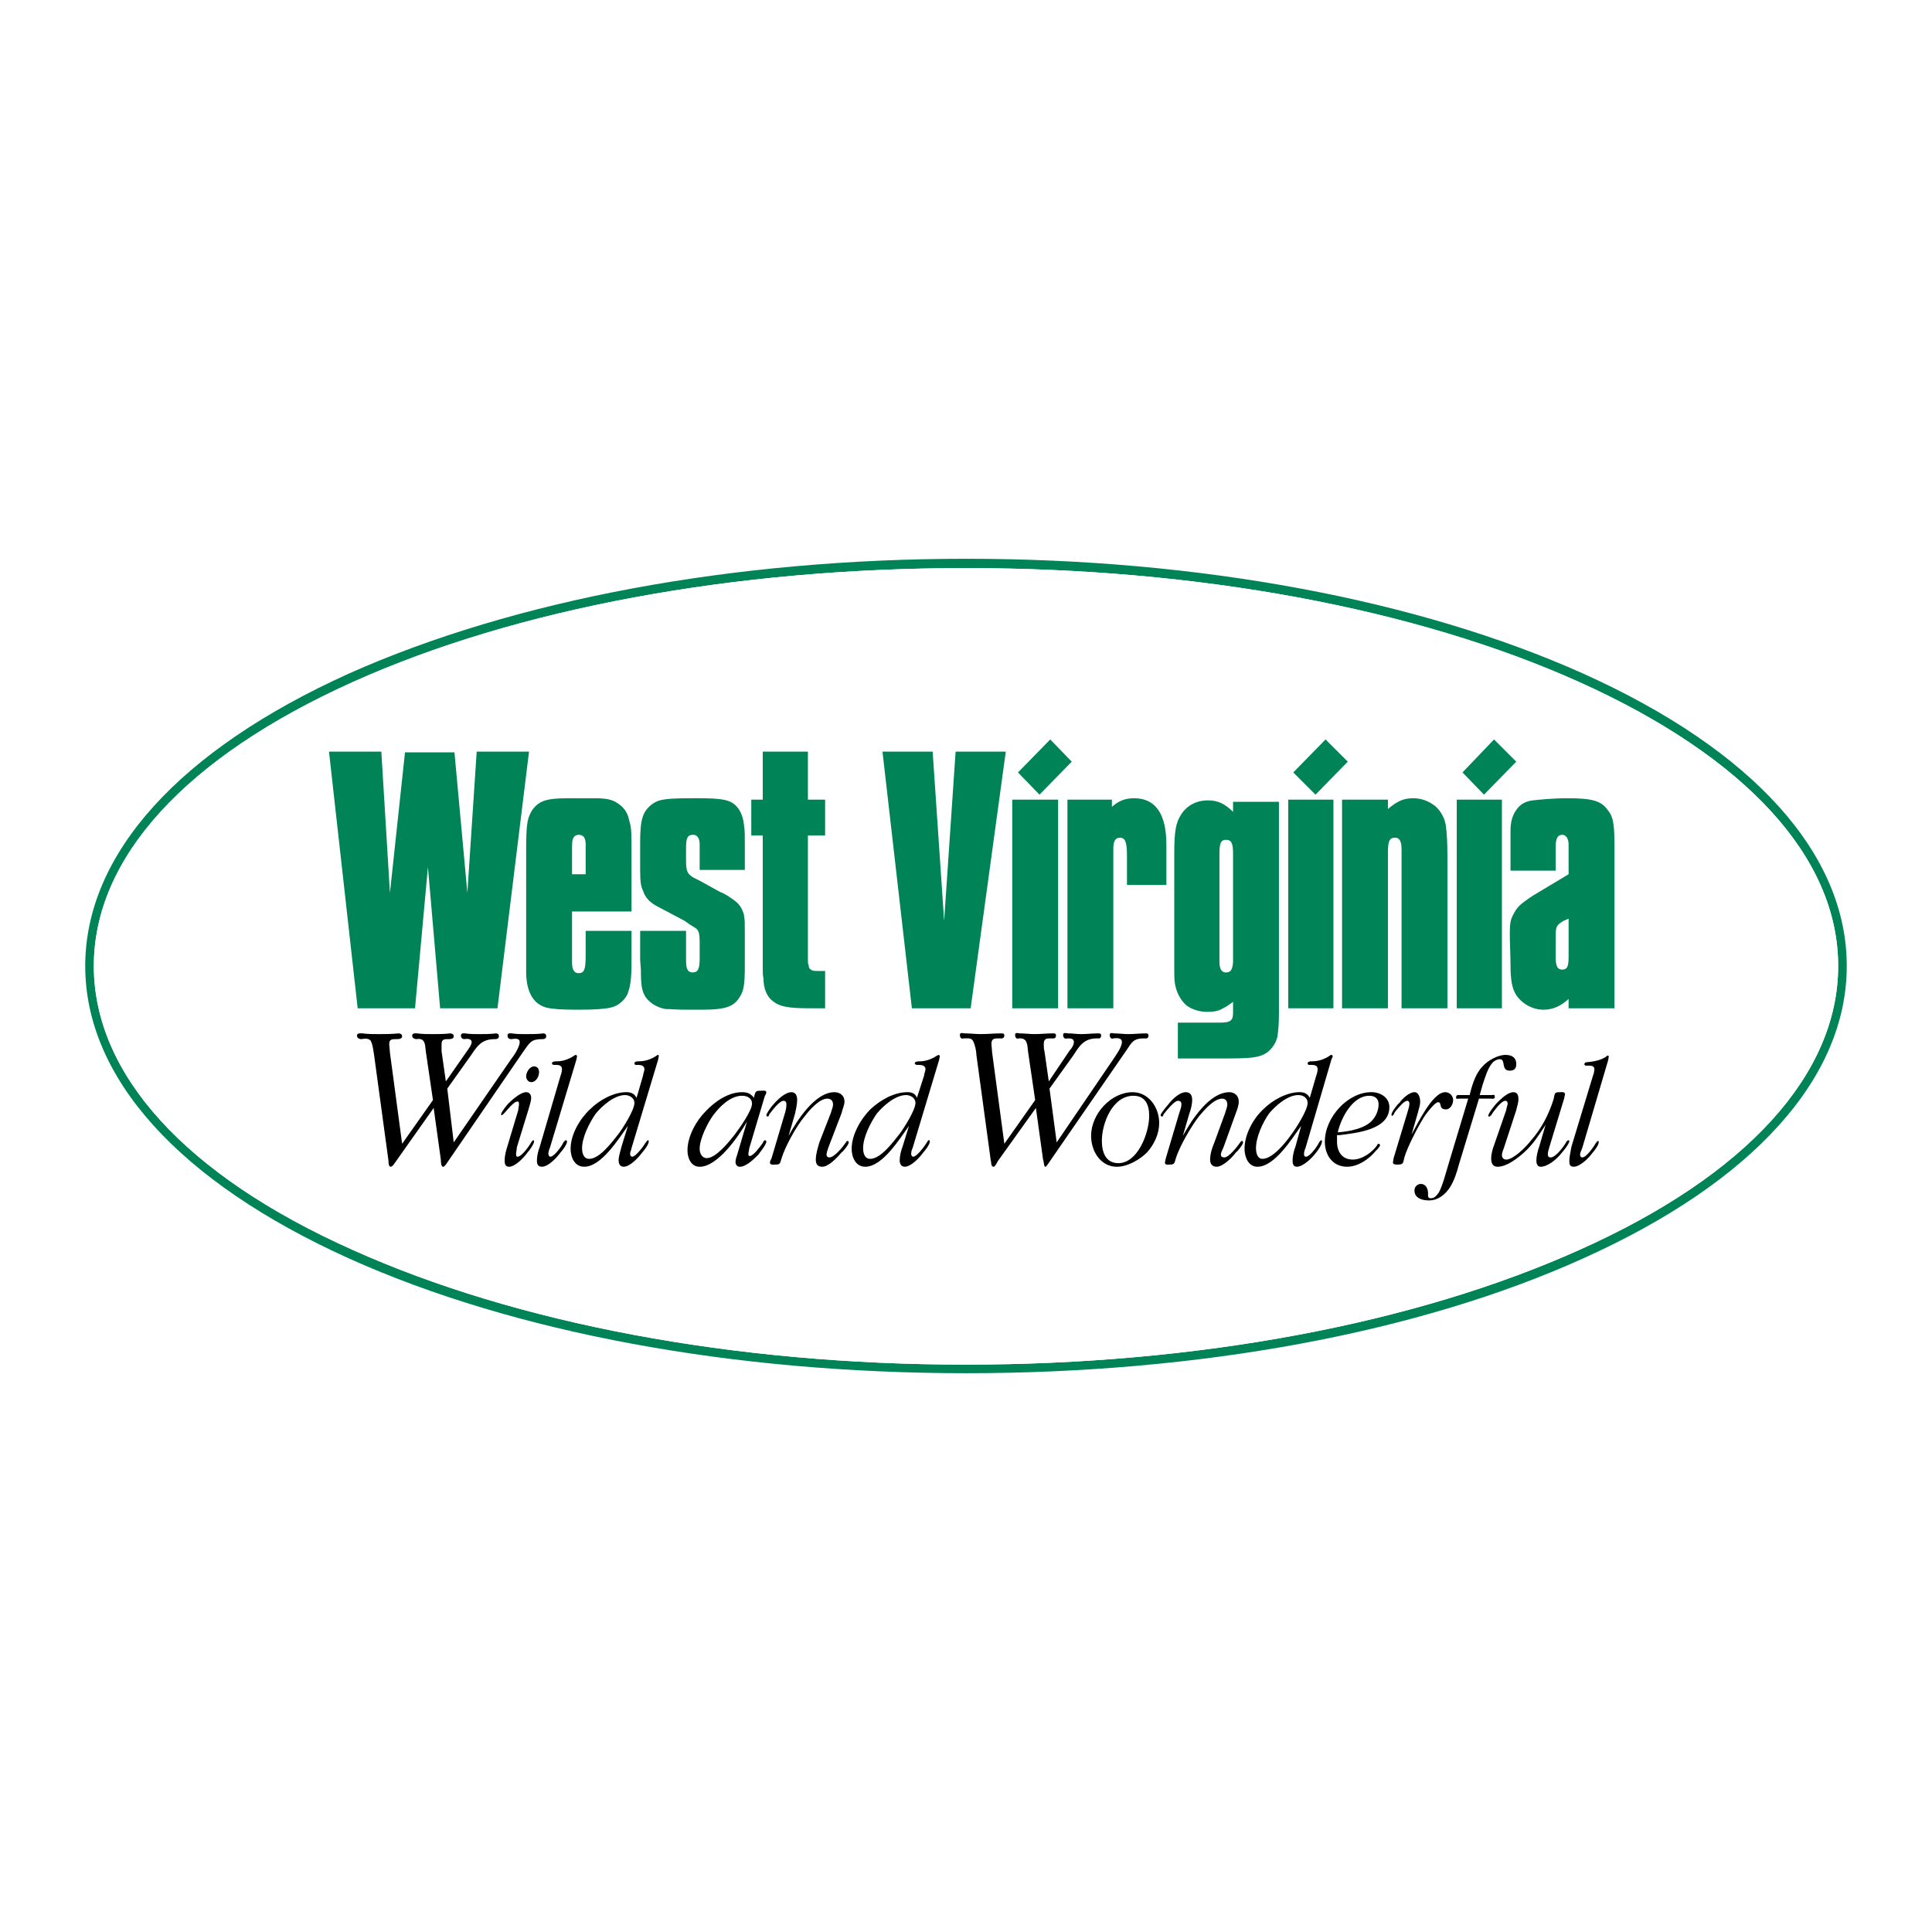
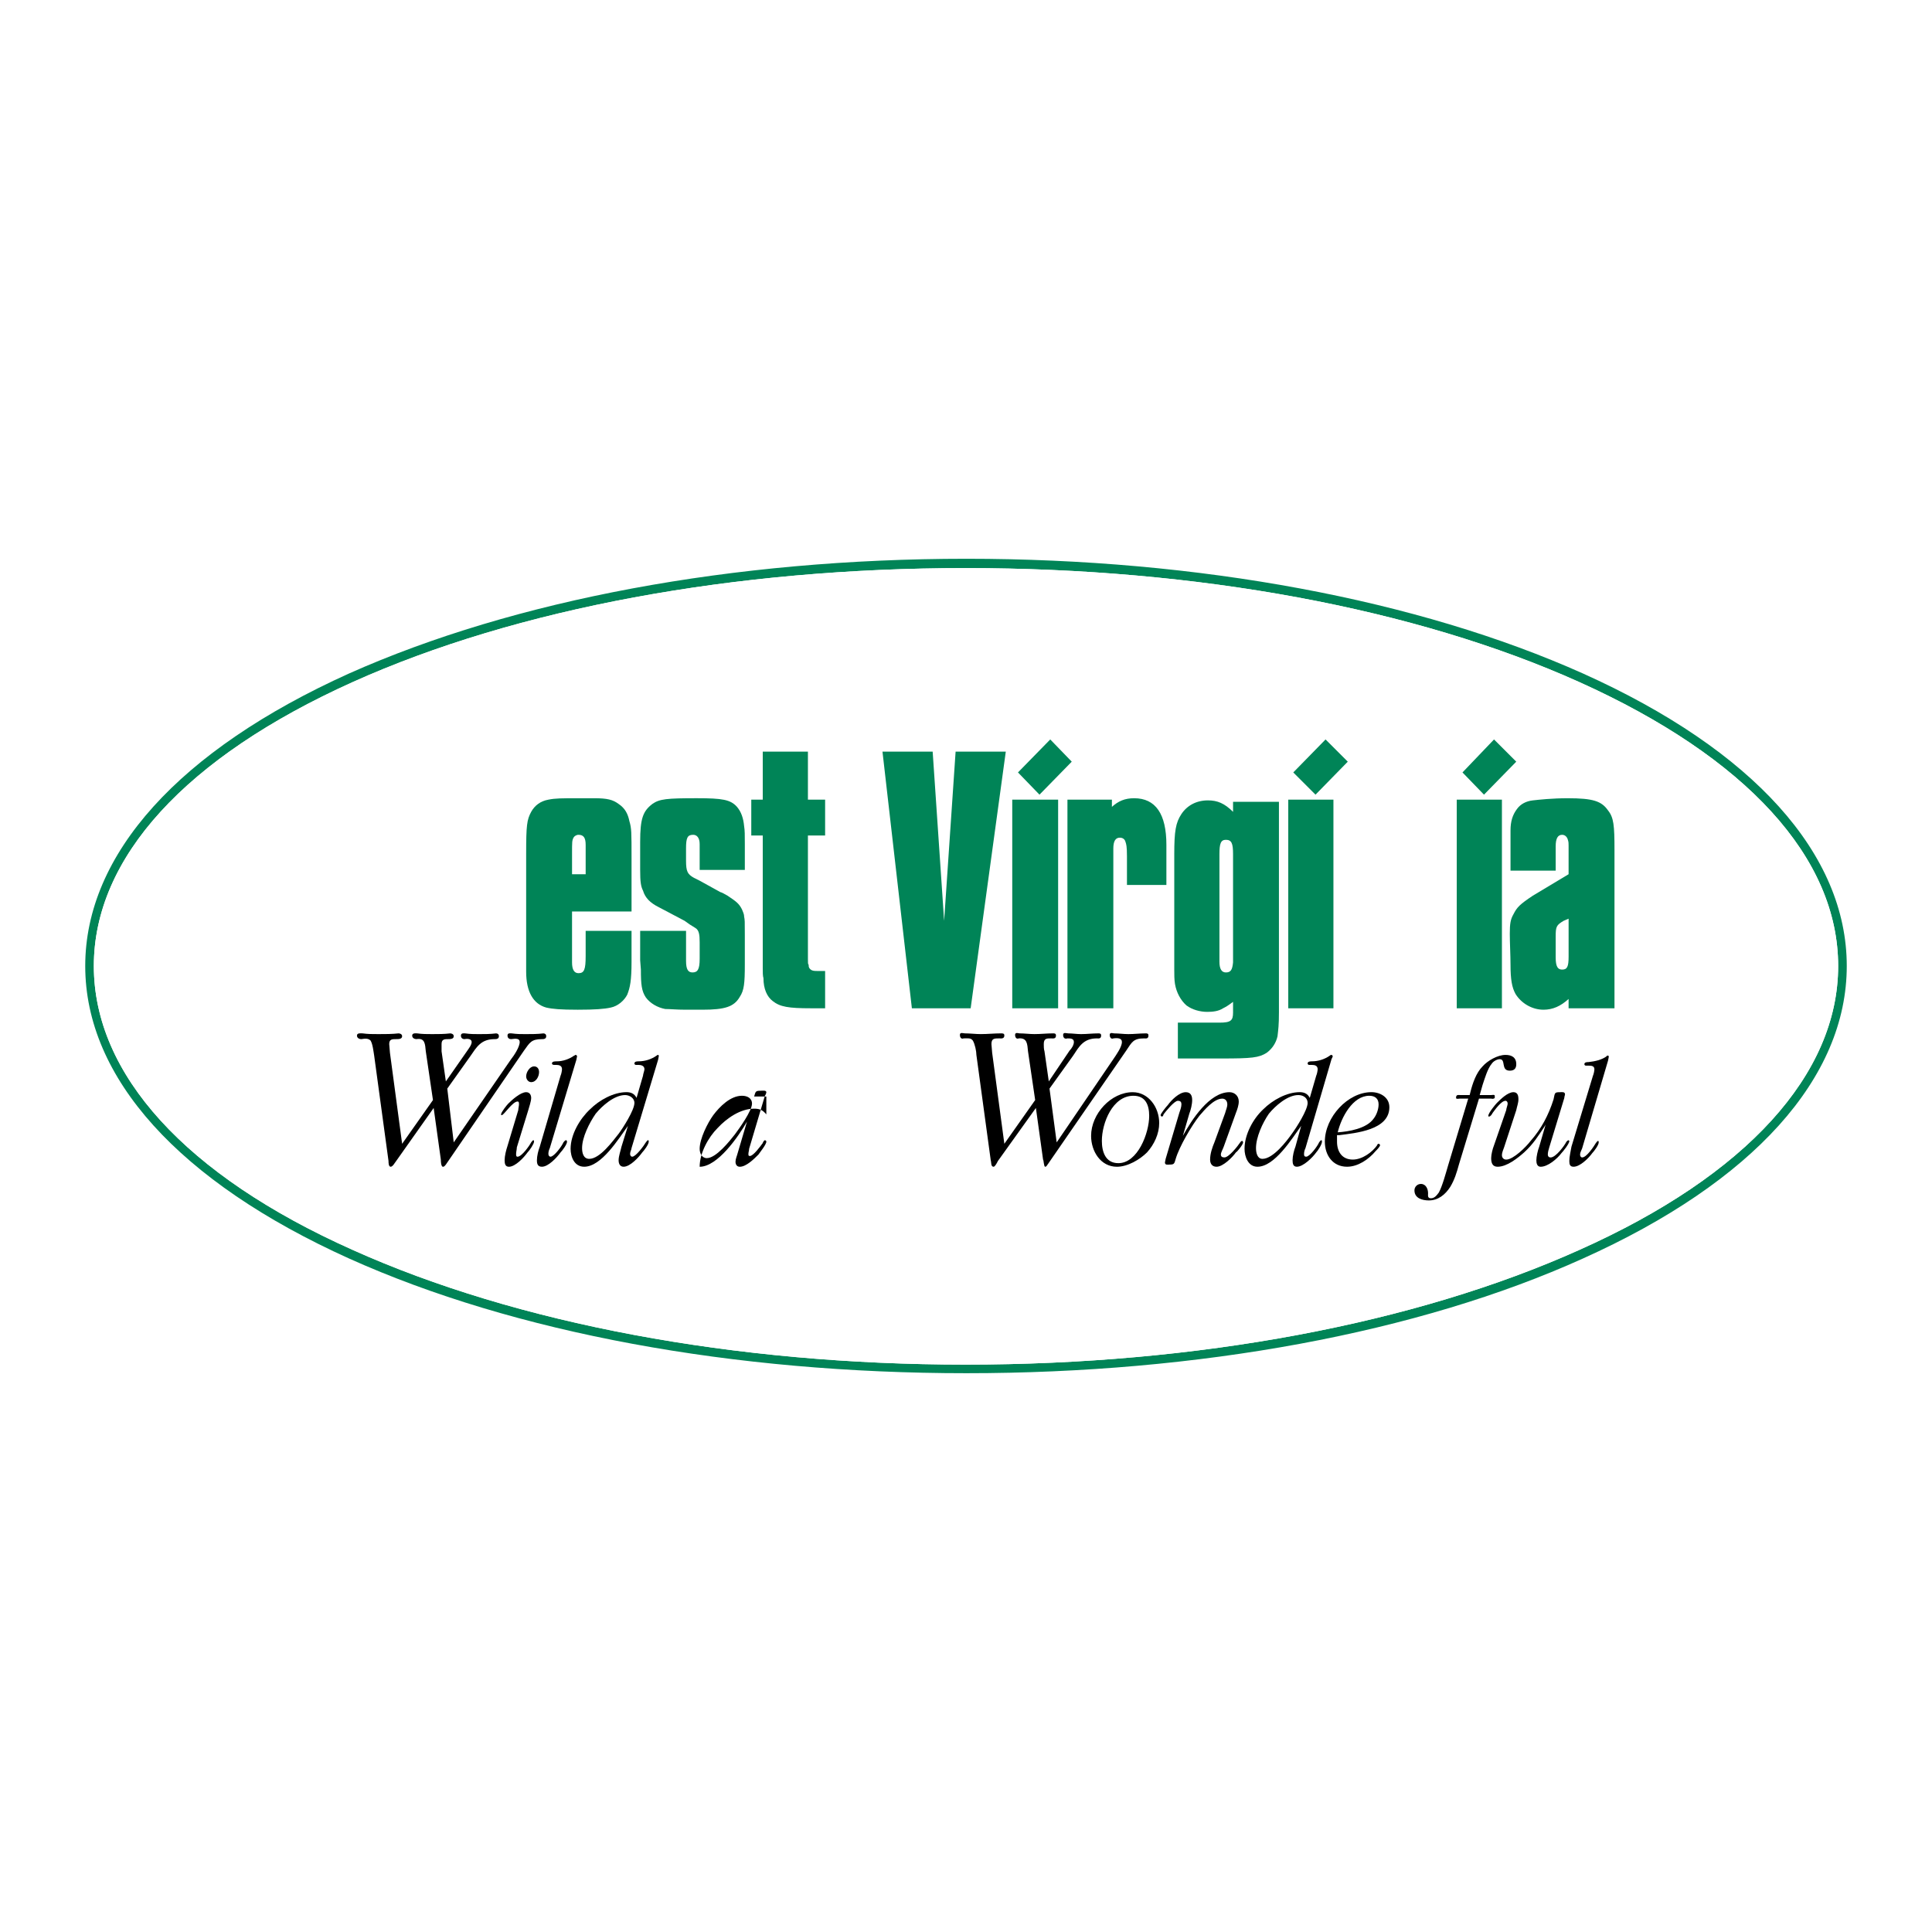
<svg xmlns="http://www.w3.org/2000/svg" version="1.0" id="Layer_1" x="0px" y="0px" width="192.756px" height="192.756px" viewBox="0 0 192.756 192.756" enable-background="new 0 0 192.756 192.756" xml:space="preserve">
  <g>
    <polygon fill-rule="evenodd" clip-rule="evenodd" fill="#FFFFFF" points="0,0 192.756,0 192.756,192.756 0,192.756 0,0  " />
    <path fill-rule="evenodd" clip-rule="evenodd" fill="#008457" d="M34.827,125.562c16.523,7.438,38.34,11.443,61.587,11.443   c23.175,0,45.064-4.006,61.516-11.443c17.023-7.654,26.322-18.025,26.322-29.185c0-11.159-9.299-21.531-26.322-29.184   c-16.452-7.368-38.341-11.445-61.516-11.445c-23.247,0-45.063,4.077-61.587,11.445C17.875,74.847,8.504,85.219,8.504,96.378   C8.504,107.537,17.875,117.908,34.827,125.562L34.827,125.562z M35.185,68.052c16.38-7.368,38.125-11.374,61.158-11.374   c23.104,0,44.849,4.006,61.229,11.374c16.667,7.51,25.822,17.524,25.822,28.326c0,10.8-9.155,20.886-25.822,28.325   c-16.38,7.367-38.125,11.445-61.229,11.445c-23.033,0-44.777-4.078-61.158-11.445c-16.667-7.439-25.822-17.525-25.822-28.325   C9.362,85.577,18.518,75.562,35.185,68.052L35.185,68.052z" />
    <path fill-rule="evenodd" clip-rule="evenodd" fill="#FFFFFF" d="M35.185,124.703c16.38,7.367,38.125,11.445,61.158,11.445   c23.104,0,44.849-4.078,61.229-11.445c16.667-7.439,25.822-17.525,25.822-28.325c0-10.801-9.155-20.815-25.822-28.326   c-16.38-7.368-38.125-11.374-61.229-11.374c-23.033,0-44.777,4.006-61.158,11.374C18.518,75.562,9.362,85.577,9.362,96.378   C9.362,107.178,18.518,117.264,35.185,124.703L35.185,124.703z" />
-     <polygon fill-rule="evenodd" clip-rule="evenodd" fill="#008457" points="49.634,100.598 43.911,100.598 42.695,86.506    41.408,100.598 35.685,100.598 32.824,74.991 38.046,74.991 38.904,89.082 40.406,75.062 45.342,75.062 46.629,89.082    47.559,74.991 52.781,74.991 49.634,100.598  " />
    <path fill-rule="evenodd" clip-rule="evenodd" fill="#008457" d="M63.009,95.948c0,1.86-0.143,2.575-0.429,3.29   c-0.286,0.572-0.93,1.145-1.645,1.287c-0.644,0.145-1.574,0.215-3.29,0.215c-1.717,0-2.504-0.07-3.147-0.215   c-1.288-0.357-2.003-1.572-2.003-3.576V85.147c0-2.79,0.072-3.362,0.501-4.149c0.357-0.644,0.93-1.073,1.716-1.216   C55.427,79.64,56,79.64,57.788,79.64c0.501,0,1.001,0,1.502,0c1.288,0,1.859,0.143,2.432,0.573c0.644,0.429,0.93,1.001,1.073,1.716   c0.214,0.715,0.214,1.073,0.214,3.719v5.293h-5.937v5.079c0,0.715,0.215,1.074,0.644,1.074c0.572,0,0.715-0.358,0.715-1.717v-2.503   h4.578V95.948L63.009,95.948z M58.432,87.222v-2.933c0-0.715-0.215-1.001-0.715-1.001c-0.215,0-0.429,0.144-0.5,0.287   c-0.144,0.286-0.144,0.429-0.144,1.573v2.075H58.432L58.432,87.222z" />
    <path fill-rule="evenodd" clip-rule="evenodd" fill="#008457" d="M69.805,86.793v-2.575c0-0.644-0.286-0.93-0.644-0.93   c-0.572,0-0.715,0.287-0.715,1.359v1.216c0,1.073,0.143,1.359,0.787,1.717l0.572,0.286l2.074,1.145   c0.072,0,0.358,0.143,0.716,0.357c0.858,0.572,1.144,0.787,1.43,1.359c0.072,0.214,0.215,0.429,0.215,0.715   c0.071,0.357,0.071,0.429,0.071,1.788v3.004c0,1.859-0.071,2.576-0.5,3.218c-0.572,1.002-1.502,1.287-3.72,1.287h-1.716   c-0.858,0-1.502-0.07-2.003-0.07c-0.787-0.145-1.502-0.572-1.931-1.145c-0.429-0.645-0.5-1.287-0.5-2.79l-0.072-0.93v-2.933h4.578   v3.004c0,0.858,0.214,1.145,0.644,1.145c0.501,0,0.715-0.286,0.715-1.359v-1.646c0-0.787-0.071-1.216-0.429-1.431l-0.573-0.357   l-0.5-0.357l-2.575-1.359c-0.858-0.429-1.359-0.93-1.573-1.645c-0.215-0.429-0.287-0.858-0.287-2.074v-2.79   c0-2.361,0.287-3.076,1.216-3.791c0.715-0.501,1.431-0.573,4.435-0.573c2.575,0,3.362,0.143,4.006,0.858   c0.429,0.5,0.644,1.145,0.715,1.931c0.071,0.429,0.071,0.858,0.071,1.789v2.575H69.805L69.805,86.793z" />
    <path fill-rule="evenodd" clip-rule="evenodd" fill="#008457" d="M80.606,94.947v0.715c0,0.357,0,0.572,0.071,0.572   c0,0.143,0,0.214,0.072,0.357c0.214,0.286,0.429,0.286,1.001,0.286h0.572v3.719h-1.431c-2.217,0-3.075-0.143-3.791-0.715   c-0.572-0.43-0.93-1.217-0.93-2.289C76.1,97.379,76.1,97.021,76.1,96.592c0-0.572,0-0.93,0-1.073v-12.16h-1.145v-3.577H76.1v-4.792   h4.506v4.792h1.716v3.577h-1.716V94.947L80.606,94.947z" />
    <polygon fill-rule="evenodd" clip-rule="evenodd" fill="#008457" points="96.843,100.598 90.978,100.598 88.045,74.991    93.052,74.991 94.196,91.872 95.341,74.991 100.348,74.991 96.843,100.598  " />
    <path fill-rule="evenodd" clip-rule="evenodd" fill="#008457" d="M105.569,79.783v20.815h-4.577V79.783H105.569L105.569,79.783z    M106.929,75.992l-3.219,3.291l-2.146-2.217l3.219-3.291L106.929,75.992L106.929,75.992z" />
    <path fill-rule="evenodd" clip-rule="evenodd" fill="#008457" d="M112.437,88.295v-2.861c0-1.001-0.071-1.216-0.144-1.43   c-0.071-0.287-0.286-0.429-0.572-0.429c-0.429,0-0.644,0.357-0.644,1.073v15.951h-4.578V79.783h4.436v0.715   c0.644-0.572,1.287-0.858,2.217-0.858c2.146,0,3.219,1.574,3.219,4.649v4.006H112.437L112.437,88.295z" />
    <path fill-rule="evenodd" clip-rule="evenodd" fill="#008457" d="M127.601,100.955c0,1.359-0.071,1.789-0.143,2.432   c-0.144,0.645-0.501,1.217-1.073,1.646c-0.787,0.5-1.502,0.572-4.507,0.572h-4.362v-3.576h4.148c1.145,0,1.358-0.215,1.358-1.002   v-1.072c-0.572,0.428-0.715,0.5-1.001,0.643c-0.43,0.287-1.002,0.357-1.574,0.357c-0.715,0-1.502-0.215-2.074-0.643   c-0.572-0.502-1.001-1.289-1.145-2.146c-0.071-0.43-0.071-0.93-0.071-1.431V85.219c0-2.289,0.144-3.147,0.716-4.006   s1.502-1.359,2.646-1.359c0.93,0,1.645,0.286,2.503,1.144v-1.001h4.578V100.955L127.601,100.955z M123.022,85.219   c0-1.073-0.143-1.431-0.715-1.431c-0.501,0-0.644,0.357-0.644,1.431v10.729c0,0.716,0.214,1.073,0.644,1.073   c0.501,0,0.644-0.286,0.715-1.001V85.219L123.022,85.219z" />
    <path fill-rule="evenodd" clip-rule="evenodd" fill="#008457" d="M133.037,79.783v20.815h-4.507V79.783H133.037L133.037,79.783z    M134.468,75.992l-3.219,3.291l-2.218-2.217l3.219-3.291L134.468,75.992L134.468,75.992z" />
-     <path fill-rule="evenodd" clip-rule="evenodd" fill="#008457" d="M138.473,80.713c0.931-0.787,1.574-1.073,2.504-1.073   c0.858,0,1.574,0.286,2.218,0.787c0.572,0.5,1.001,1.288,1.073,2.074c0.071,0.572,0.143,1.431,0.143,2.933v15.164h-4.578V84.718   c0-0.787-0.214-1.144-0.644-1.144c-0.572,0-0.716,0.357-0.716,1.502v15.521h-4.577V79.783h4.577V80.713L138.473,80.713z" />
    <path fill-rule="evenodd" clip-rule="evenodd" fill="#008457" d="M149.847,79.783v20.815h-4.507V79.783H149.847L149.847,79.783z    M151.277,75.992l-3.219,3.291l-2.146-2.217l3.147-3.291L151.277,75.992L151.277,75.992z" />
    <path fill-rule="evenodd" clip-rule="evenodd" fill="#008457" d="M156.499,100.598v-0.93c-0.787,0.715-1.574,1.072-2.504,1.072   c-1.145,0-2.218-0.643-2.79-1.572c-0.357-0.645-0.501-1.432-0.501-2.933c0-0.858-0.071-2.218-0.071-3.076   c0-1.001,0.071-1.431,0.358-1.931c0.357-0.715,0.644-1.001,1.931-1.86l3.577-2.146v-2.003v-0.858c0-0.215,0-0.357-0.072-0.572   c-0.071-0.286-0.286-0.501-0.572-0.501c-0.429,0-0.644,0.358-0.644,1.145v2.432h-4.507v-2.861c0-0.429,0-0.859,0-1.145   c0-0.93,0.215-1.573,0.645-2.146c0.357-0.5,0.93-0.787,1.573-0.858c0.644-0.072,1.932-0.215,3.505-0.215   c2.504,0,3.362,0.286,4.006,1.216c0.572,0.715,0.644,1.502,0.644,3.934v15.808H156.499L156.499,100.598z M155.998,91.872   c-0.716,0.429-0.787,0.572-0.787,1.574v2.074c0,0.93,0.215,1.216,0.644,1.216c0.501,0,0.645-0.286,0.645-1.288v-3.791   L155.998,91.872L155.998,91.872z" />
    <path fill-rule="evenodd" clip-rule="evenodd" d="M39.476,115.906c-0.071,0.07-0.286,0.5-0.5,0.5s-0.214-0.43-0.214-0.572   l-1.431-10.516c-0.072-0.428-0.144-1.145-0.358-1.502c-0.215-0.215-0.5-0.215-0.93-0.143c-0.143,0-0.429-0.072-0.429-0.357   c0-0.287,0.429-0.215,0.572-0.215c0.5,0.072,1.001,0.072,1.574,0.072c0.644,0,1.359,0,2.003-0.072c0.143,0,0.357,0.072,0.357,0.285   c0,0.287-0.357,0.287-0.572,0.287c-0.429,0-0.715,0-0.715,0.5l0.072,0.859l1.216,9.084l3.076-4.363l-0.715-4.863   c-0.072-0.717-0.072-1.359-0.93-1.217c-0.143,0-0.429-0.072-0.429-0.357c0-0.287,0.429-0.215,0.5-0.215   c0.501,0.072,1.001,0.072,1.502,0.072c0.572,0,1.216,0,1.788-0.072c0.143,0,0.357,0.072,0.357,0.285c0,0.287-0.357,0.287-0.5,0.287   c-0.429,0-0.715,0-0.715,0.5c0,0.287,0,0.502,0,0.717l0.429,3.004l2.146-3.076c0.144-0.215,0.429-0.572,0.429-0.857   c0-0.287-0.357-0.359-0.715-0.287c-0.143,0-0.358-0.072-0.358-0.357c0-0.287,0.358-0.215,0.429-0.215   c0.501,0.072,0.93,0.072,1.359,0.072c0.572,0,1.144,0,1.716-0.072c0.144,0,0.286,0.072,0.286,0.285   c0,0.287-0.286,0.287-0.429,0.287c-1.359,0-1.788,0.787-2.432,1.717l-2.289,3.219l0.644,5.365l5.723-8.299   c0.286-0.357,0.858-1.215,0.858-1.715c0-0.359-0.357-0.359-0.858-0.287c-0.143,0-0.358-0.072-0.358-0.357   c0-0.287,0.286-0.215,0.429-0.215c0.501,0.072,0.93,0.072,1.359,0.072c0.572,0,1.216,0,1.788-0.072   c0.143,0,0.286,0.072,0.286,0.285c0,0.287-0.286,0.287-0.429,0.287c-1.073,0-1.216,0.357-1.789,1.145l-7.796,11.373   c-0.071,0.072-0.143,0.215-0.286,0.215c-0.214,0-0.214-0.645-0.214-0.715l-0.716-5.15L39.476,115.906L39.476,115.906z" />
    <path fill-rule="evenodd" clip-rule="evenodd" d="M51.708,110.756c0-0.145,0.071-0.43,0.071-0.572c0-0.145,0-0.287-0.143-0.287   c-0.5,0-1.359,1.359-1.574,1.359c-0.071,0-0.071,0-0.071-0.072c0-0.213,0.572-0.93,0.715-1.072   c0.357-0.357,1.216-1.145,1.788-1.145c0.358,0,0.501,0.287,0.501,0.572c0,0.357-0.215,0.93-0.287,1.217l-1.144,3.719   c0,0.215-0.072,0.43-0.072,0.645c0,0.143,0,0.285,0.143,0.285c0.429,0,1.216-1.145,1.359-1.43c0.071-0.072,0.143-0.215,0.214-0.215   c0.071,0,0.071,0.07,0.071,0.143c0,0.215-0.429,0.859-0.644,1.072c-0.358,0.502-1.216,1.432-1.86,1.432   c-0.357,0-0.429-0.287-0.429-0.645c0-0.428,0.143-1,0.286-1.43L51.708,110.756L51.708,110.756z M52.996,107.965   c-0.287,0-0.501-0.285-0.501-0.572c0-0.428,0.358-1,0.787-1c0.358,0,0.501,0.285,0.501,0.572   C53.782,107.393,53.496,107.965,52.996,107.965L52.996,107.965z" />
    <path fill-rule="evenodd" clip-rule="evenodd" d="M55.928,107.322c0.071-0.145,0.143-0.502,0.143-0.645   c0-0.357-0.286-0.43-0.572-0.43h-0.214c-0.144,0-0.215-0.07-0.215-0.143c0-0.215,0.286-0.215,0.5-0.215   c0.572,0,1.216-0.215,1.717-0.572c0.071,0,0.071-0.07,0.143-0.07c0.071,0,0.143,0.07,0.143,0.143s-0.072,0.285-0.072,0.357   l-2.646,8.799c-0.071,0.143-0.143,0.357-0.143,0.572c0,0.143,0.072,0.285,0.215,0.285c0.358,0,1.145-1.072,1.288-1.43   c0.071-0.072,0.143-0.215,0.286-0.215c0,0,0.072,0.07,0.072,0.143c0,0.287-0.5,0.93-0.644,1.072   c-0.358,0.502-1.216,1.432-1.86,1.432c-0.429,0-0.501-0.287-0.501-0.645c0-0.428,0.143-1,0.287-1.359L55.928,107.322   L55.928,107.322z" />
    <path fill-rule="evenodd" clip-rule="evenodd" d="M64.154,107.322c0-0.145,0.143-0.502,0.143-0.645c0-0.357-0.357-0.43-0.572-0.43   h-0.287c-0.071,0-0.143-0.07-0.143-0.143c0-0.215,0.286-0.215,0.429-0.215c0.644,0,1.287-0.215,1.788-0.572   c0,0,0.071-0.07,0.143-0.07c0.071,0,0.071,0.07,0.071,0.143s-0.071,0.285-0.071,0.357l-2.647,8.799   c0,0.143-0.143,0.357-0.143,0.572c0,0.143,0.071,0.285,0.214,0.285c0.357,0,1.145-1.072,1.359-1.43   c0.072-0.072,0.143-0.215,0.215-0.215c0.071,0,0.071,0.07,0.071,0.143c0,0.287-0.5,0.93-0.644,1.072   c-0.357,0.502-1.216,1.432-1.86,1.432c-0.357,0-0.501-0.287-0.501-0.645c0-0.428,0.215-1,0.287-1.359l0.644-2.074   c-0.93,1.289-2.646,4.078-4.363,4.078c-1.001,0-1.359-1.002-1.359-1.789c0-1.43,0.93-3.004,1.932-3.934   c0.93-0.93,2.36-1.717,3.648-1.717c0.429,0,0.787,0.143,1.001,0.572L64.154,107.322L64.154,107.322z M62.366,109.254   c-1.073,0-2.289,1.072-2.933,1.859c-0.644,0.93-1.359,2.359-1.359,3.434c0,0.5,0.143,1.072,0.715,1.072   c1.073,0,2.36-1.789,2.933-2.504c0.429-0.572,1.574-2.359,1.574-3.076C63.296,109.539,62.795,109.254,62.366,109.254   L62.366,109.254z" />
-     <path fill-rule="evenodd" clip-rule="evenodd" d="M75.241,109.396c0.144-0.502,0.144-0.572,0.644-0.572   c0.143,0,0.572-0.072,0.572,0.143c0,0.072-0.071,0.287-0.143,0.357l-1.574,5.293c0,0.145-0.071,0.357-0.071,0.502   c0,0.143,0,0.215,0.143,0.215c0.358,0,1.073-1.002,1.288-1.289c0-0.07,0.143-0.285,0.214-0.285s0.143,0.07,0.143,0.143   c0,0.287-0.644,1.072-0.787,1.287c-0.429,0.43-1.216,1.217-1.859,1.217c-0.286,0-0.429-0.215-0.429-0.5   c0-0.287,0.143-0.572,0.214-0.859l0.93-3.146c-0.858,1.502-2.933,4.506-4.721,4.506c-0.858,0-1.216-0.859-1.216-1.645   c0-1.359,0.858-2.934,1.788-3.863c0.93-1.002,2.289-1.932,3.648-1.932c0.572,0,0.858,0.143,1.216,0.572V109.396L75.241,109.396z    M74.025,109.324c-1.145,0-2.217,1.072-2.861,1.932c-0.573,0.787-1.359,2.361-1.359,3.361c0,0.43,0.215,0.93,0.715,0.93   c0.93,0,2.289-1.717,2.79-2.359c0.429-0.572,1.717-2.361,1.717-3.076C75.026,109.539,74.526,109.324,74.025,109.324L74.025,109.324   z" />
-     <path fill-rule="evenodd" clip-rule="evenodd" d="M82.68,114.402c-0.072,0.215-0.215,0.572-0.215,0.787s0.143,0.287,0.286,0.287   c0.501,0,1.359-1.074,1.646-1.502c0,0,0.071-0.145,0.143-0.145c0.071,0,0.143,0.072,0.143,0.145c0,0.215-0.572,0.93-0.715,1   c-0.429,0.502-1.288,1.432-1.931,1.432c-0.501,0-0.644-0.287-0.644-0.715c0-0.572,0.215-1.217,0.357-1.717l1.145-2.934   c0.072-0.285,0.215-0.572,0.215-0.857c0-0.357-0.215-0.572-0.572-0.572c-0.787,0-1.788,1.145-2.217,1.717   c-0.858,1-2.003,3.074-2.361,4.291c-0.143,0.5-0.143,0.572-0.644,0.572c-0.143,0-0.5,0.072-0.5-0.215   c0-0.07,0.071-0.285,0.143-0.357l1.359-4.578c0.071-0.215,0.143-0.572,0.143-0.857c0-0.215-0.072-0.357-0.286-0.357   c-0.429,0-1.216,1.072-1.431,1.357c0,0.072-0.072,0.215-0.143,0.215s-0.143-0.07-0.143-0.143c0-0.143,0.501-0.859,0.644-1.002   c0.429-0.5,1.216-1.287,1.86-1.287c0.429,0,0.572,0.357,0.572,0.787s-0.143,1.002-0.214,1.359l-0.644,2.217l0,0   c0.858-1.574,2.646-4.363,4.578-4.363c0.572,0,1.001,0.357,1.001,0.93c0,0.357-0.215,0.787-0.286,1.145L82.68,114.402   L82.68,114.402z" />
-     <path fill-rule="evenodd" clip-rule="evenodd" d="M92.193,107.322c0-0.145,0.144-0.502,0.144-0.645c0-0.357-0.358-0.43-0.644-0.43   h-0.214c-0.072,0-0.215-0.07-0.215-0.143c0-0.215,0.357-0.215,0.5-0.215c0.573,0,1.216-0.215,1.717-0.572   c0.072,0,0.143-0.07,0.143-0.07c0.072,0,0.144,0.07,0.144,0.143s-0.072,0.285-0.072,0.357l-2.646,8.799   c-0.072,0.143-0.143,0.357-0.143,0.572c0,0.143,0.071,0.285,0.214,0.285c0.358,0,1.145-1.072,1.359-1.43   c0.072-0.072,0.072-0.215,0.215-0.215c0.071,0,0.071,0.07,0.071,0.143c0,0.287-0.5,0.93-0.644,1.072   c-0.358,0.502-1.216,1.432-1.86,1.432c-0.358,0-0.5-0.287-0.5-0.645c0-0.428,0.143-1,0.286-1.359l0.644-2.074   c-0.93,1.289-2.646,4.078-4.363,4.078c-1.001,0-1.359-1.002-1.359-1.789c0-1.43,0.93-3.004,1.86-3.934   c1.001-0.93,2.36-1.717,3.719-1.717c0.429,0,0.787,0.143,0.93,0.572L92.193,107.322L92.193,107.322z M90.405,109.254   c-1.073,0-2.289,1.072-2.933,1.859c-0.644,0.93-1.359,2.359-1.359,3.434c0,0.5,0.144,1.072,0.716,1.072   c1.073,0,2.36-1.789,2.933-2.504c0.429-0.572,1.573-2.359,1.573-3.076C91.335,109.539,90.834,109.254,90.405,109.254   L90.405,109.254z" />
+     <path fill-rule="evenodd" clip-rule="evenodd" d="M75.241,109.396c0.144-0.502,0.144-0.572,0.644-0.572   c0.143,0,0.572-0.072,0.572,0.143c0,0.072-0.071,0.287-0.143,0.357l-1.574,5.293c0,0.145-0.071,0.357-0.071,0.502   c0,0.143,0,0.215,0.143,0.215c0.358,0,1.073-1.002,1.288-1.289c0-0.07,0.143-0.285,0.214-0.285s0.143,0.07,0.143,0.143   c0,0.287-0.644,1.072-0.787,1.287c-0.429,0.43-1.216,1.217-1.859,1.217c-0.286,0-0.429-0.215-0.429-0.5   c0-0.287,0.143-0.572,0.214-0.859l0.93-3.146c-0.858,1.502-2.933,4.506-4.721,4.506c0-1.359,0.858-2.934,1.788-3.863c0.93-1.002,2.289-1.932,3.648-1.932c0.572,0,0.858,0.143,1.216,0.572V109.396L75.241,109.396z    M74.025,109.324c-1.145,0-2.217,1.072-2.861,1.932c-0.573,0.787-1.359,2.361-1.359,3.361c0,0.43,0.215,0.93,0.715,0.93   c0.93,0,2.289-1.717,2.79-2.359c0.429-0.572,1.717-2.361,1.717-3.076C75.026,109.539,74.526,109.324,74.025,109.324L74.025,109.324   z" />
    <path fill-rule="evenodd" clip-rule="evenodd" d="M99.561,115.834c-0.071,0.143-0.285,0.572-0.429,0.572   c-0.286,0-0.215-0.43-0.286-0.645l-1.431-10.514c0-0.357-0.143-1.074-0.357-1.432c-0.215-0.285-0.501-0.215-0.93-0.215   c-0.144,0.072-0.358,0-0.358-0.357c0-0.285,0.358-0.143,0.5-0.143c0.501,0,1.073,0.072,1.574,0.072   c0.715,0,1.358-0.072,2.002-0.072c0.215,0,0.358,0,0.358,0.215c0,0.357-0.358,0.285-0.501,0.285c-0.501,0-0.787,0-0.787,0.572   l0.071,0.859l1.217,9.084l3.075-4.363l-0.715-4.863c-0.071-0.717-0.071-1.359-0.93-1.289c-0.144,0.072-0.358,0-0.358-0.357   c0-0.285,0.358-0.143,0.43-0.143c0.501,0,1.001,0.072,1.502,0.072c0.644,0,1.216-0.072,1.859-0.072c0.144,0,0.287,0,0.287,0.215   c0,0.357-0.287,0.285-0.501,0.285c-0.43,0-0.716,0-0.716,0.572c0,0.215,0,0.502,0.071,0.717l0.43,3.004l2.074-3.076   c0.215-0.215,0.43-0.572,0.43-0.857c0-0.359-0.357-0.359-0.645-0.359c-0.214,0.072-0.429,0-0.429-0.357   c0-0.285,0.357-0.143,0.501-0.143c0.429,0,0.858,0.072,1.287,0.072c0.572,0,1.145-0.072,1.717-0.072c0.143,0,0.286,0,0.286,0.215   c0,0.357-0.286,0.285-0.429,0.285c-1.359,0-1.789,0.859-2.361,1.717l-2.36,3.291l0.716,5.365l5.65-8.299   c0.286-0.428,0.858-1.215,0.858-1.715c0-0.359-0.357-0.43-0.858-0.359c-0.143,0.072-0.357,0-0.357-0.357   c0-0.285,0.357-0.143,0.429-0.143c0.501,0,0.931,0.072,1.431,0.072c0.572,0,1.145-0.072,1.717-0.072c0.144,0,0.286,0,0.286,0.215   c0,0.357-0.286,0.285-0.429,0.285c-1.073,0-1.216,0.359-1.788,1.217l-7.797,11.301c-0.071,0.072-0.144,0.287-0.286,0.287   c-0.144,0-0.144-0.645-0.215-0.715l-0.715-5.15L99.561,115.834L99.561,115.834z" />
    <path fill-rule="evenodd" clip-rule="evenodd" d="M114.439,114.975c-0.716,0.717-1.932,1.432-3.004,1.432   c-1.646,0-2.576-1.574-2.576-3.076c0-2.217,2.004-4.363,4.149-4.363c1.573,0,2.646,1.502,2.646,3.076   C115.655,113.115,115.154,114.189,114.439,114.975L114.439,114.975z M113.08,109.324c-2.074,0-3.147,2.719-3.147,4.506   c0,1.074,0.357,2.219,1.646,2.219c1.931,0,3.076-3.004,3.076-4.721C114.654,110.254,114.296,109.324,113.08,109.324L113.08,109.324   z" />
    <path fill-rule="evenodd" clip-rule="evenodd" d="M122.093,114.402c-0.071,0.215-0.286,0.572-0.286,0.787s0.144,0.287,0.357,0.287   c0.43,0,1.288-1.074,1.574-1.502c0,0,0.071-0.145,0.214-0.145c0,0,0.072,0.072,0.072,0.145c0,0.215-0.572,0.93-0.716,1   c-0.357,0.502-1.287,1.432-1.931,1.432c-0.43,0-0.645-0.287-0.645-0.715c0-0.572,0.215-1.217,0.43-1.717l1.073-2.934   c0.071-0.285,0.214-0.572,0.214-0.857c0-0.357-0.214-0.572-0.5-0.572c-0.858,0-1.789,1.145-2.289,1.717   c-0.787,1-2.003,3.074-2.36,4.291c-0.144,0.5-0.144,0.572-0.645,0.572c-0.143,0-0.429,0.072-0.429-0.215   c0-0.07,0.071-0.285,0.071-0.357l1.359-4.578c0.071-0.215,0.215-0.572,0.215-0.857c0-0.215-0.072-0.357-0.357-0.357   c-0.358,0-1.217,1.072-1.432,1.357c0,0.072-0.071,0.215-0.143,0.215s-0.144-0.07-0.144-0.143c0-0.143,0.572-0.859,0.716-1.002   c0.357-0.5,1.145-1.287,1.788-1.287c0.501,0,0.644,0.357,0.644,0.787s-0.143,1.002-0.286,1.359l-0.644,2.217l0,0   c0.858-1.574,2.646-4.363,4.649-4.363c0.501,0,0.93,0.357,0.93,0.93c0,0.357-0.143,0.787-0.286,1.145L122.093,114.402   L122.093,114.402z" />
    <path fill-rule="evenodd" clip-rule="evenodd" d="M131.32,107.322c0.071-0.145,0.143-0.502,0.143-0.645   c0-0.357-0.285-0.43-0.572-0.43h-0.286c-0.071,0-0.143-0.07-0.143-0.143c0-0.215,0.286-0.215,0.429-0.215   c0.645,0,1.288-0.215,1.789-0.572c0,0,0.071-0.07,0.143-0.07s0.143,0.07,0.143,0.143s-0.143,0.285-0.143,0.357l-2.575,8.799   c-0.071,0.143-0.143,0.357-0.143,0.572c0,0.143,0,0.285,0.214,0.285c0.358,0,1.145-1.072,1.288-1.43   c0.071-0.072,0.143-0.215,0.215-0.215c0.071,0,0.071,0.07,0.071,0.143c0,0.287-0.43,0.93-0.572,1.072   c-0.357,0.502-1.288,1.432-1.932,1.432c-0.357,0-0.429-0.287-0.429-0.645c0-0.428,0.143-1,0.286-1.359l0.572-2.074   c-0.93,1.289-2.647,4.078-4.363,4.078c-0.93,0-1.288-1.002-1.288-1.789c0-1.43,0.858-3.004,1.86-3.934   c0.93-0.93,2.36-1.717,3.647-1.717c0.43,0,0.787,0.143,1.002,0.572L131.32,107.322L131.32,107.322z M129.532,109.254   c-1.073,0-2.289,1.072-2.933,1.859c-0.645,0.93-1.288,2.359-1.288,3.434c0,0.5,0.144,1.072,0.644,1.072   c1.073,0,2.433-1.789,2.934-2.504c0.429-0.572,1.573-2.359,1.573-3.076C130.462,109.539,130.032,109.254,129.532,109.254   L129.532,109.254z" />
    <path fill-rule="evenodd" clip-rule="evenodd" d="M133.395,113.545v0.357c0,1.002,0.501,1.789,1.574,1.789   c0.93,0,1.931-0.717,2.432-1.432c0-0.07,0.071-0.143,0.143-0.143s0.144,0.072,0.144,0.143c0,0.143-0.357,0.502-0.43,0.572   c-0.715,0.859-1.788,1.574-2.86,1.574c-1.432,0-2.218-1.145-2.218-2.504c0-2.432,2.289-4.936,4.649-4.936   c0.858,0,1.788,0.5,1.788,1.502c0,2.289-3.362,2.576-5.007,2.789h-0.215V113.545L133.395,113.545z M137.042,111.613   c0.287-0.357,0.501-0.93,0.501-1.43c0-0.572-0.357-0.859-0.93-0.859c-1.645,0-2.79,2.146-3.147,3.648   C134.539,112.9,136.327,112.615,137.042,111.613L137.042,111.613z" />
-     <path fill-rule="evenodd" clip-rule="evenodd" d="M140.404,111.041c0.071-0.285,0.215-0.645,0.215-0.93   c0-0.143-0.071-0.285-0.215-0.285c-0.357,0-0.93,0.785-1.145,1l-0.143,0.215c0,0.072-0.144,0.287-0.215,0.287   s-0.071-0.072-0.071-0.145c0-0.213,0.572-1,0.787-1.145c0.285-0.428,1.001-1.072,1.502-1.072c0.429,0,0.572,0.572,0.572,0.93   c0,0.43-0.144,0.715-0.215,1.074l-0.644,2.217c0.572-1.002,2.074-4.221,3.361-4.221c0.43,0,0.787,0.357,0.787,0.787   s-0.286,0.93-0.715,0.93c-0.787,0-0.358-0.715-0.787-0.715c-0.358,0-1.359,1.359-1.502,1.645c-0.572,0.93-1.574,2.861-1.86,3.863   c-0.143,0.572-0.071,0.715-0.715,0.715c-0.144,0-0.43,0-0.43-0.215c0-0.07,0.071-0.357,0.071-0.43L140.404,111.041L140.404,111.041   z" />
    <path fill-rule="evenodd" clip-rule="evenodd" d="M145.555,116.191c-0.215,0.787-0.43,1.502-0.858,2.217   c-0.501,0.787-1.216,1.359-2.146,1.359c-0.645,0-1.431-0.215-1.431-1.002c0-0.357,0.286-0.643,0.644-0.643   c0.5,0,0.715,0.5,0.715,0.93c0,0.215-0.071,0.5,0.286,0.5s0.572-0.285,0.787-0.572c0.357-0.643,0.716-2.002,0.93-2.717l2.003-6.652   h-0.858c-0.071,0-0.357,0.07-0.357-0.072c0-0.357,0.215-0.285,0.429-0.285h0.931l0.071-0.287c0.214-0.857,0.572-1.932,1.216-2.574   c0.501-0.572,1.502-1.145,2.289-1.145c0.572,0,1.073,0.215,1.073,0.93c0,0.428-0.215,0.643-0.645,0.643   c-0.93,0-0.357-1.145-1.001-1.145c-0.286,0-0.644,0.215-0.787,0.43c-0.429,0.5-0.715,1.502-0.93,2.146l-0.286,1.002h1.145   c0.071,0,0.357-0.072,0.357,0.07c0,0.072,0,0.143,0,0.215c-0.143,0.143-0.286,0.072-0.357,0.072h-1.216L145.555,116.191   L145.555,116.191z" />
    <path fill-rule="evenodd" clip-rule="evenodd" d="M154.138,112.328c-0.715,1.074-1.145,1.789-2.074,2.646   c-0.644,0.572-1.717,1.432-2.646,1.432c-0.501,0-0.644-0.357-0.644-0.859c0-0.357,0.143-0.93,0.286-1.287l1.216-3.504   c0-0.145,0.144-0.502,0.144-0.645s-0.072-0.285-0.215-0.285c-0.43,0-1.073,0.93-1.288,1.215c-0.071,0.143-0.214,0.357-0.357,0.357   c-0.071,0-0.071,0-0.071-0.07c0-0.287,0.715-1.145,0.858-1.289c0.357-0.357,1.073-1.072,1.646-1.072c0.429,0,0.5,0.357,0.5,0.715   s-0.143,0.715-0.214,1.074l-1.217,3.719c-0.071,0.215-0.214,0.5-0.214,0.787c0,0.215,0.143,0.43,0.429,0.43   c0.716,0,2.003-1.289,2.433-1.861c1.072-1.215,1.788-2.574,2.288-4.148c0.144-0.643,0.072-0.715,0.645-0.715   c0.143,0,0.5-0.072,0.5,0.215c0,0.072-0.071,0.215-0.071,0.357l-1.502,4.936c-0.071,0.215-0.144,0.5-0.144,0.715   c0,0.145,0.072,0.287,0.286,0.287c0.501,0,1.359-1.145,1.574-1.574c0.071-0.072,0.143-0.143,0.215-0.143l0.071,0.07   c0,0.287-0.645,1.074-0.787,1.217c-0.429,0.572-1.359,1.359-2.074,1.359c-0.357,0-0.429-0.357-0.429-0.645   c0-0.357,0.143-1,0.285-1.359l0.645-2.217L154.138,112.328L154.138,112.328z" />
    <path fill-rule="evenodd" clip-rule="evenodd" d="M158.931,107.322c0.071-0.145,0.143-0.502,0.143-0.645   c0-0.357-0.357-0.357-0.572-0.357h-0.286c-0.071,0-0.143-0.072-0.143-0.143c0-0.215,0.286-0.215,0.429-0.215   c0.645-0.072,1.288-0.215,1.789-0.572c0-0.072,0.071-0.072,0.143-0.072s0.071,0.072,0.071,0.145c0,0.07-0.071,0.285-0.071,0.357   l-2.575,8.727c-0.071,0.215-0.215,0.428-0.215,0.643c0,0.145,0.072,0.287,0.215,0.287c0.43,0,1.145-1.074,1.359-1.432   c0.071-0.07,0.144-0.215,0.215-0.215s0.071,0.072,0.071,0.145c0,0.285-0.501,0.93-0.644,1.072c-0.358,0.5-1.217,1.359-1.86,1.359   c-0.357,0-0.429-0.215-0.429-0.572c0-0.43,0.143-1.002,0.214-1.432L158.931,107.322L158.931,107.322z" />
  </g>
</svg>